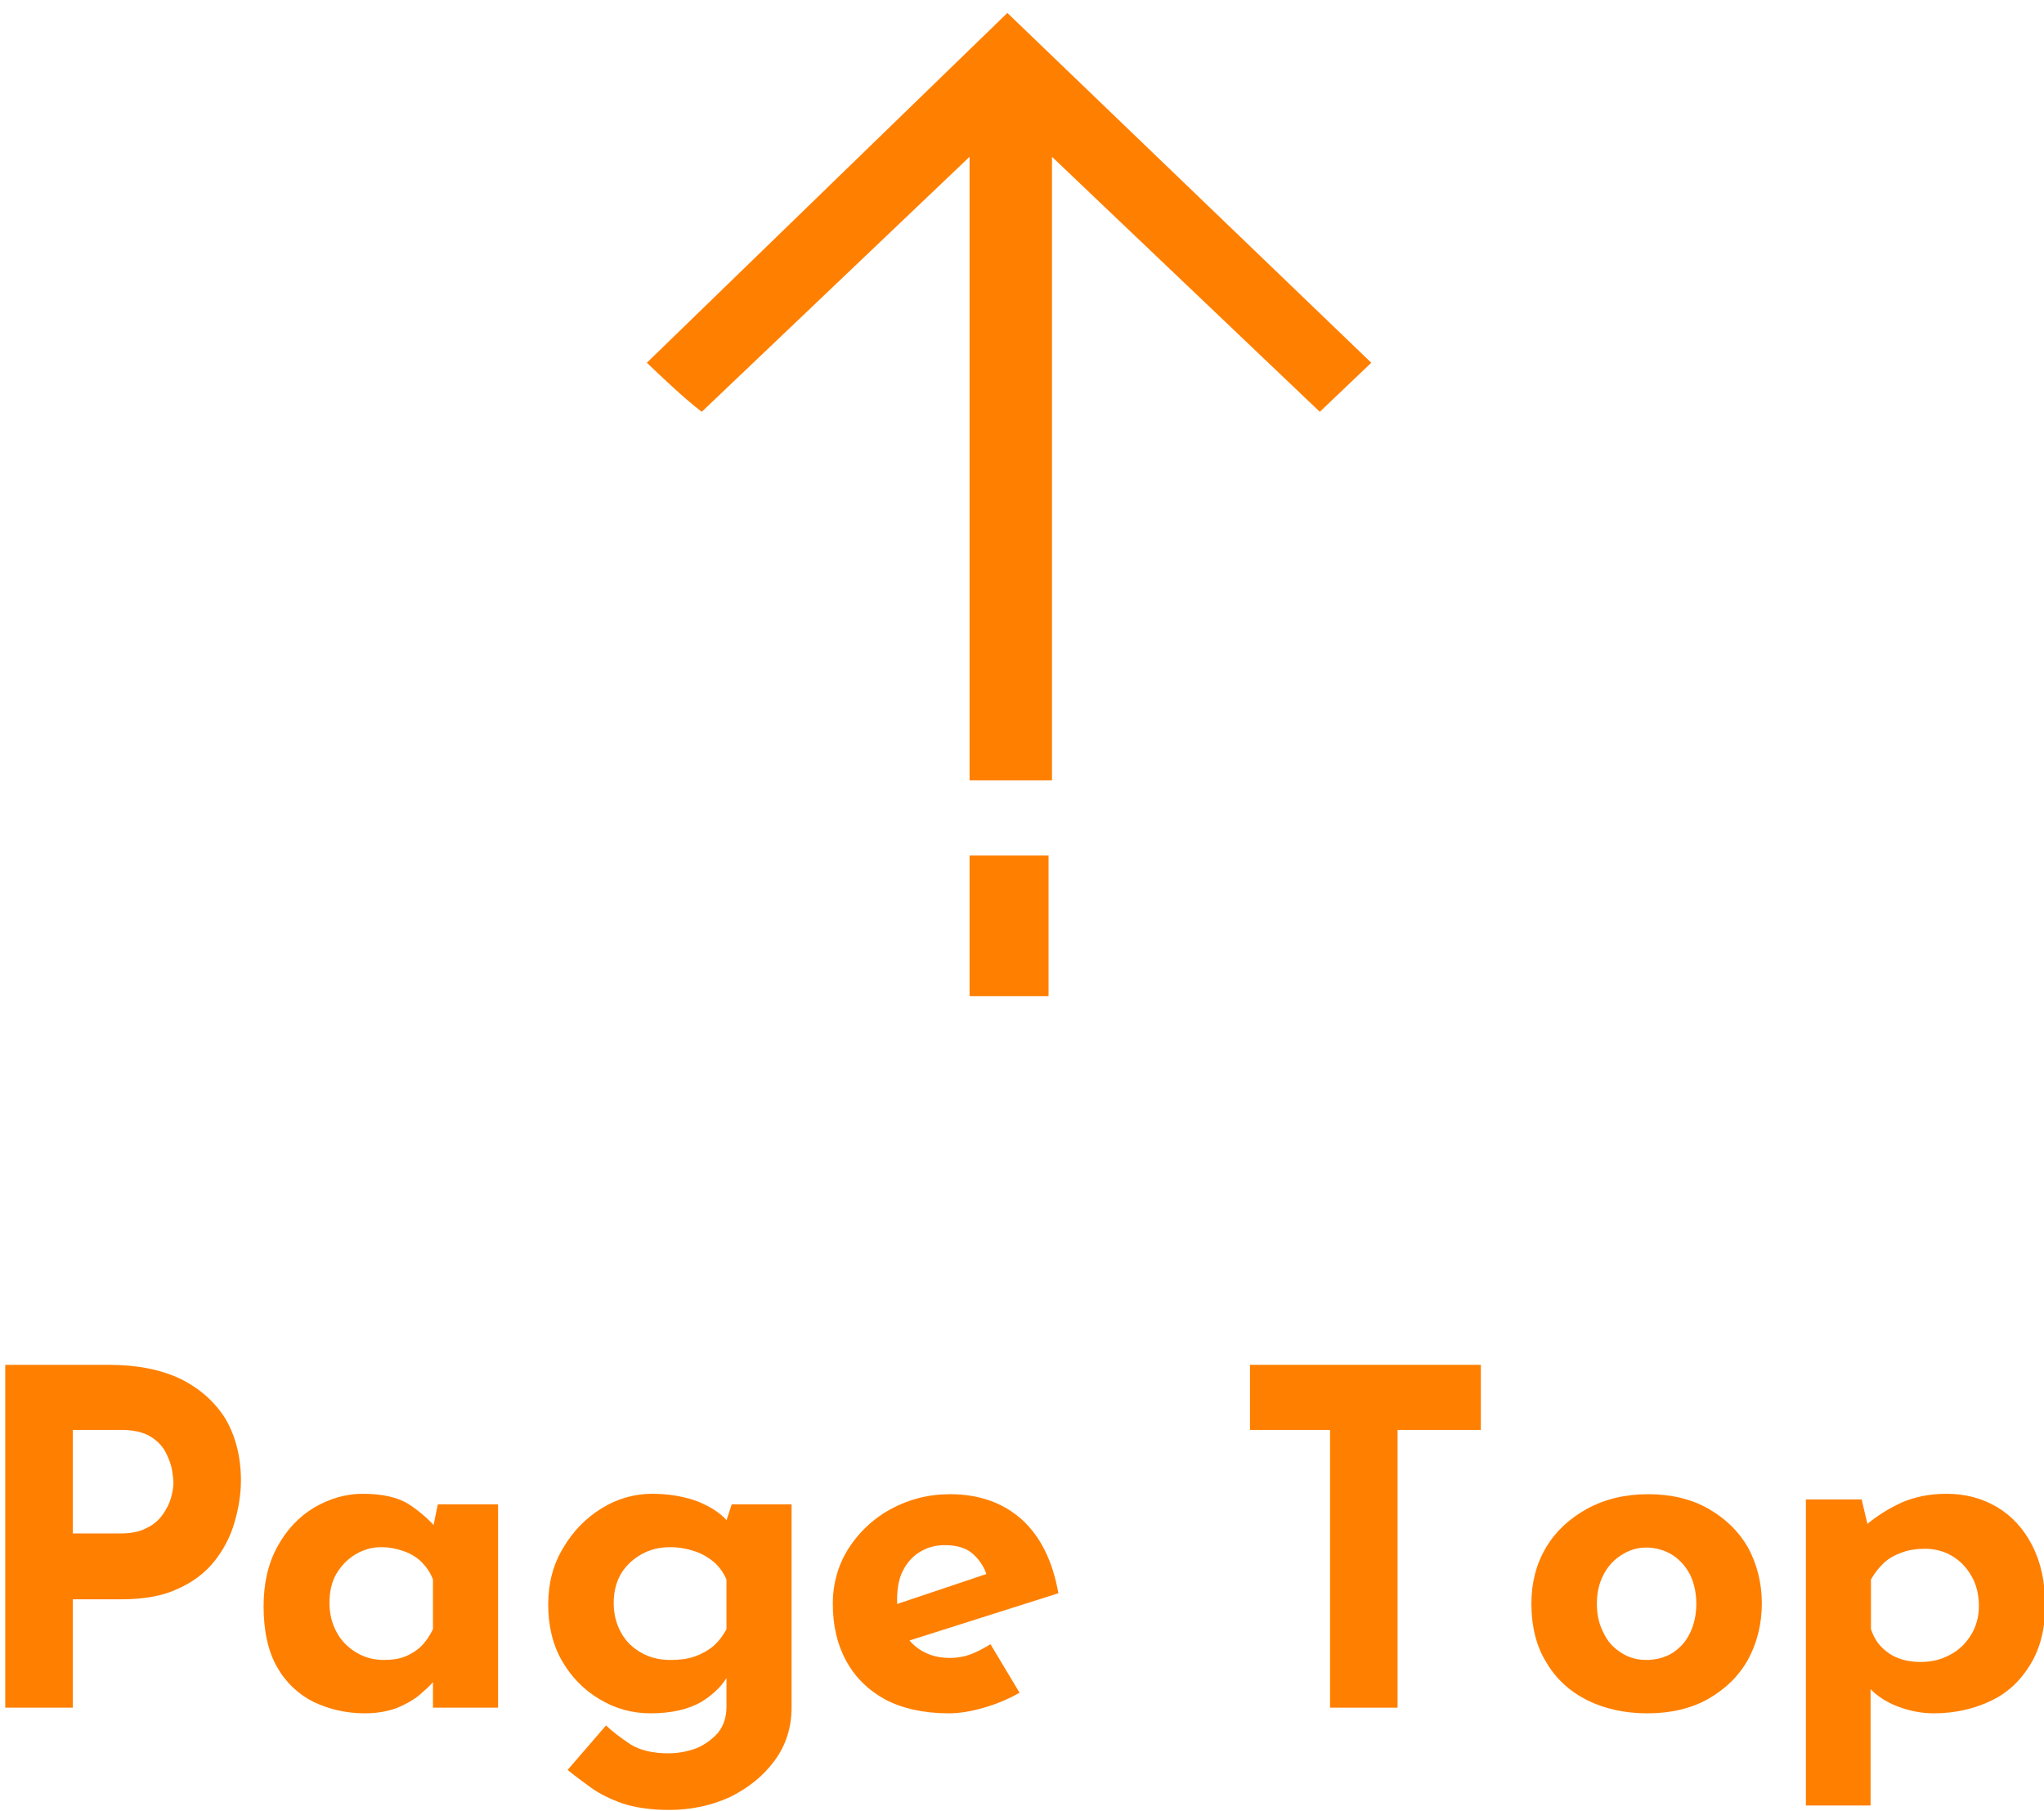
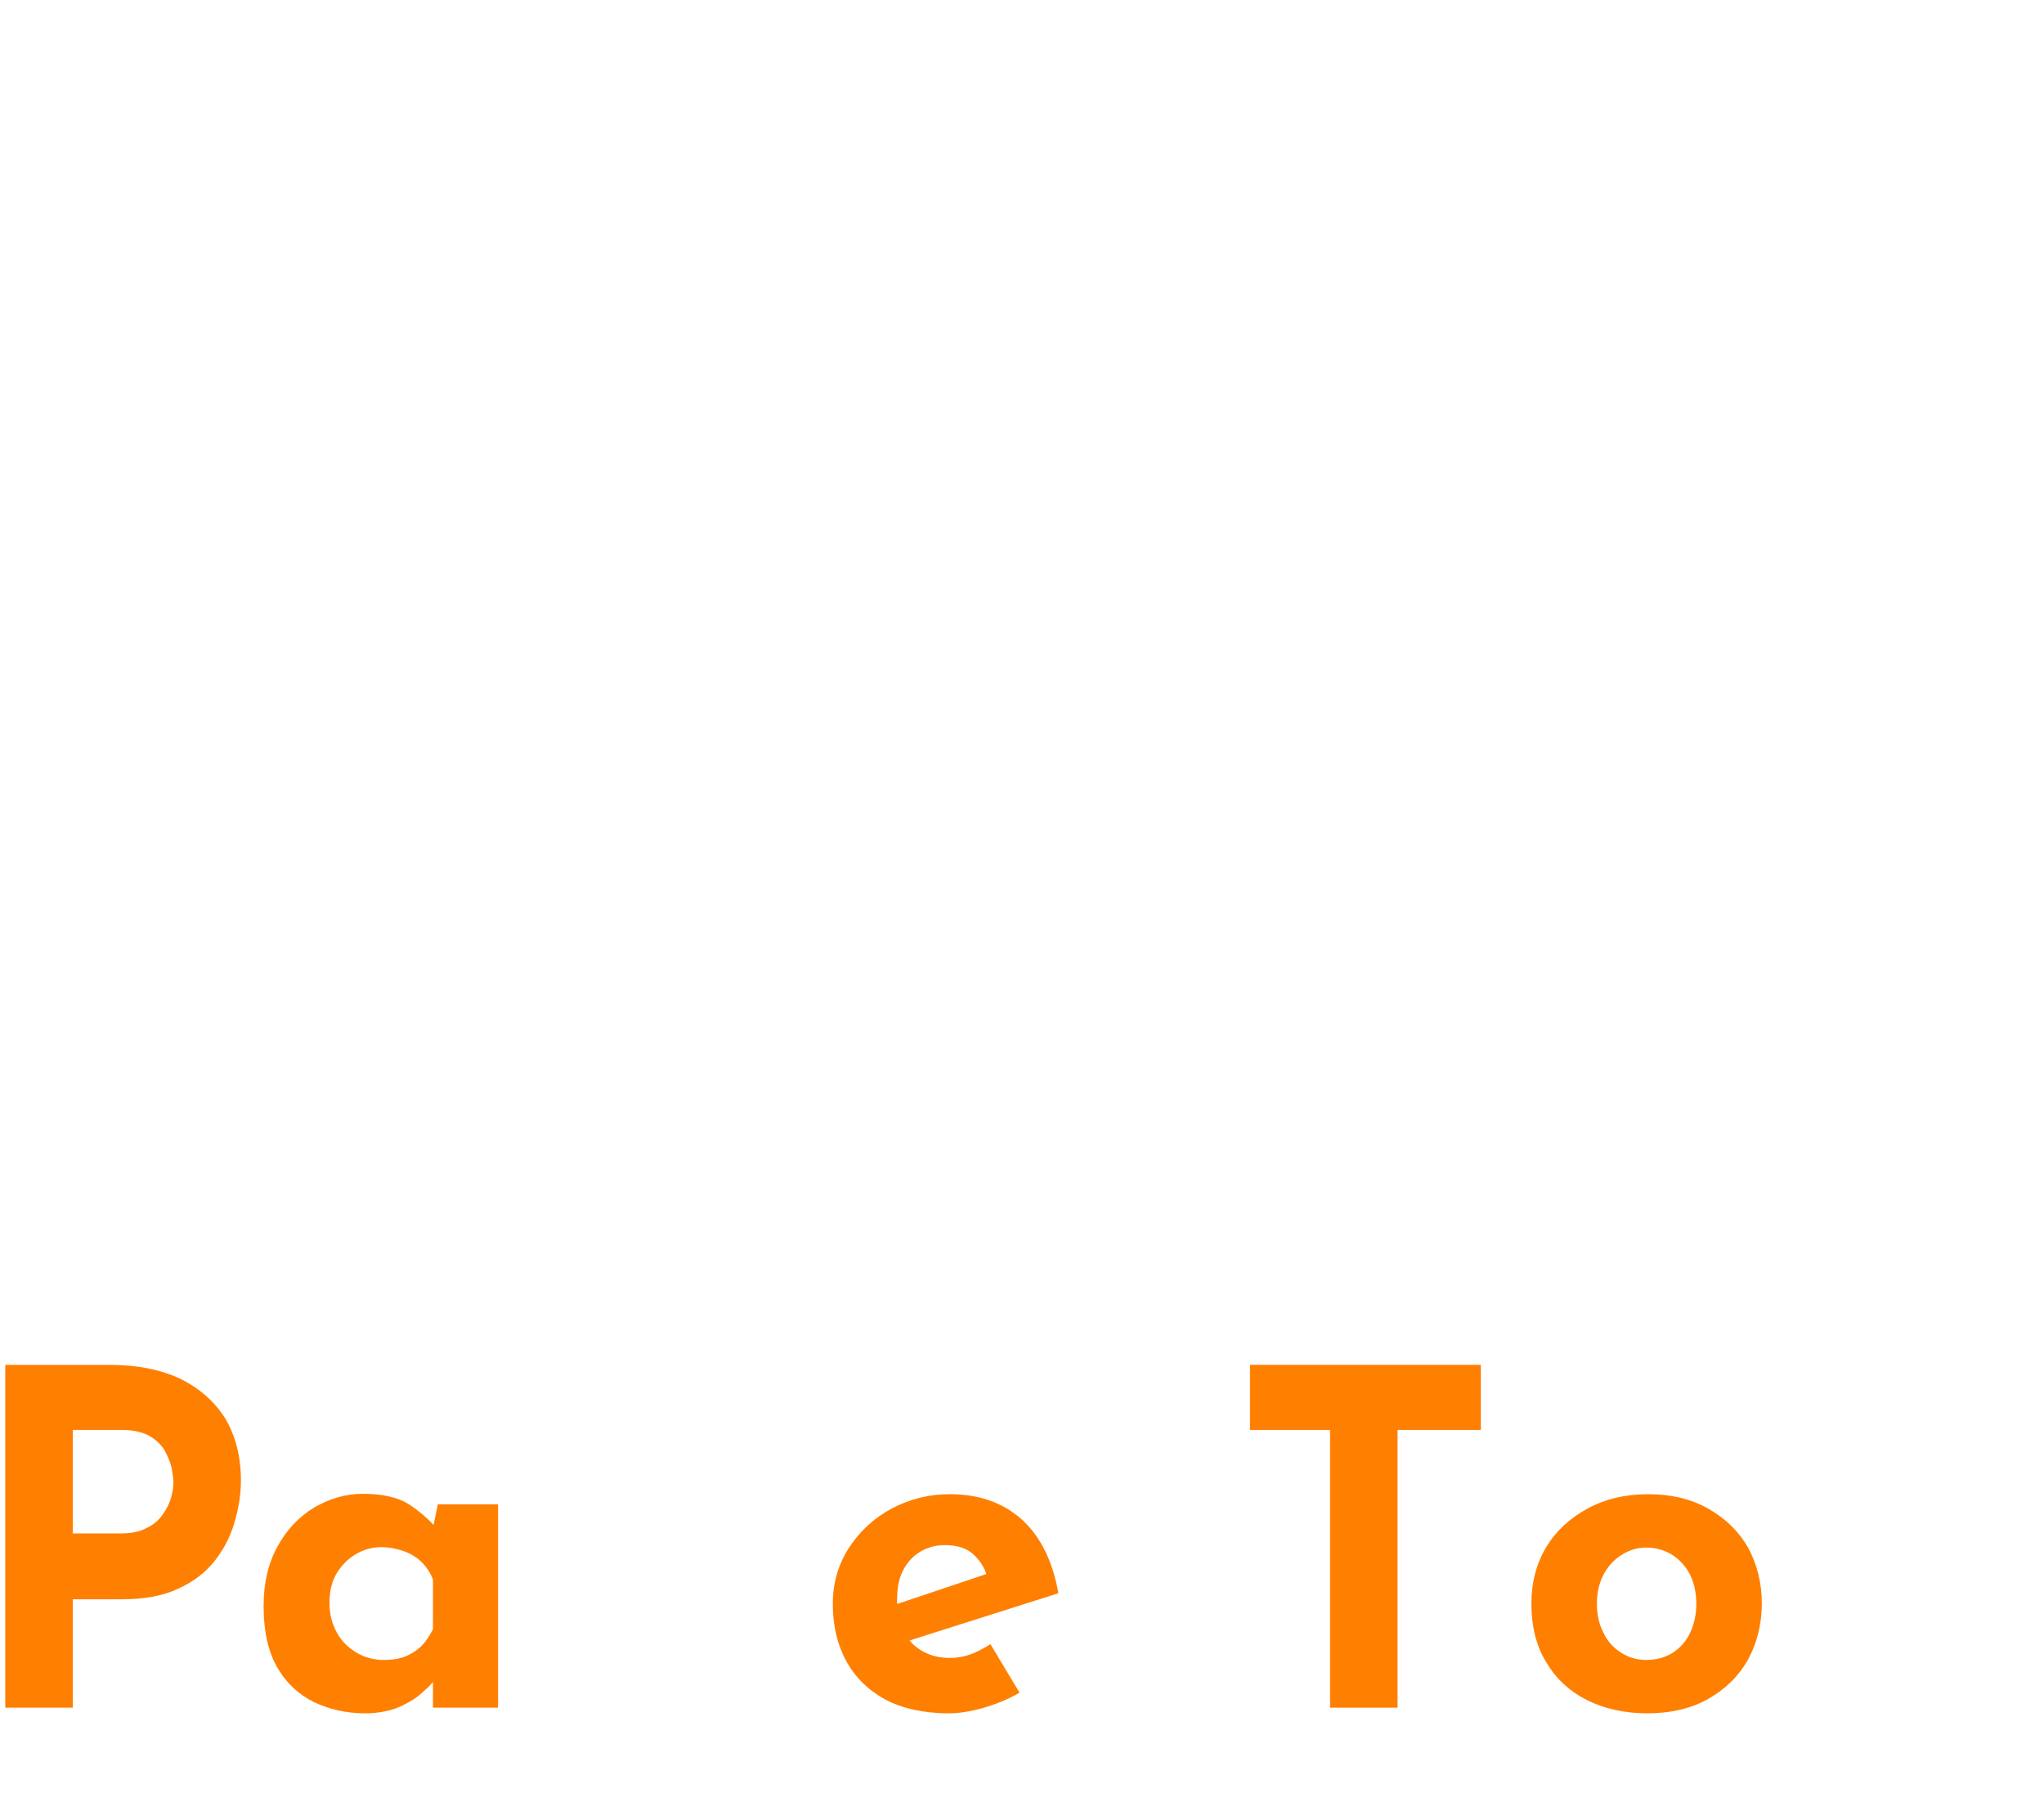
<svg xmlns="http://www.w3.org/2000/svg" id="Untitled-%u30DA%u30FC%u30B8%201" viewBox="0 0 79 70" style="background-color:#ffffff00" version="1.1" xml:space="preserve" x="0px" y="0px" width="79px" height="70px">
  <g>
    <path d="M 0.203 52.75 L 0.203 66 L 2.812 66 L 2.812 61.812 L 4.688 61.812 C 5.547 61.812 6.281 61.688 6.875 61.406 C 7.469 61.141 7.938 60.781 8.297 60.328 C 8.641 59.891 8.906 59.391 9.062 58.844 C 9.219 58.312 9.312 57.766 9.312 57.219 C 9.312 56.312 9.109 55.516 8.719 54.844 C 8.312 54.188 7.734 53.672 6.984 53.297 C 6.234 52.938 5.312 52.75 4.219 52.75 L 0.203 52.75 L 0.203 52.75 ZM 2.812 59.266 L 2.812 55.266 L 4.688 55.266 C 5.141 55.266 5.5 55.344 5.781 55.5 C 6.047 55.656 6.25 55.859 6.375 56.078 C 6.5 56.312 6.594 56.547 6.641 56.766 C 6.672 56.984 6.703 57.156 6.703 57.281 C 6.703 57.469 6.672 57.672 6.609 57.891 C 6.547 58.109 6.438 58.328 6.281 58.547 C 6.125 58.766 5.922 58.938 5.656 59.062 C 5.391 59.203 5.062 59.266 4.672 59.266 L 2.812 59.266 L 2.812 59.266 Z" fill="#ff7f00" />
    <path d="M 15.328 66.016 C 15.672 65.875 15.953 65.719 16.188 65.531 C 16.406 65.344 16.578 65.188 16.703 65.047 C 16.828 64.906 16.906 64.828 16.938 64.828 L 16.734 64.297 L 16.734 66 L 19.25 66 L 19.25 58.141 L 16.922 58.141 L 16.688 59.281 L 16.797 58.984 C 16.516 58.672 16.188 58.391 15.781 58.125 C 15.375 57.875 14.797 57.734 14.016 57.734 C 13.359 57.734 12.734 57.922 12.141 58.266 C 11.547 58.625 11.078 59.125 10.719 59.781 C 10.359 60.438 10.188 61.203 10.188 62.078 C 10.188 63.031 10.359 63.812 10.703 64.422 C 11.047 65.031 11.531 65.484 12.125 65.781 C 12.719 66.062 13.375 66.219 14.109 66.219 C 14.578 66.219 14.984 66.141 15.328 66.016 L 15.328 66.016 ZM 13.781 63.875 C 13.469 63.688 13.203 63.438 13.016 63.094 C 12.828 62.75 12.734 62.375 12.734 61.953 C 12.734 61.531 12.812 61.156 13 60.828 C 13.188 60.516 13.422 60.266 13.734 60.078 C 14.047 59.891 14.375 59.797 14.734 59.797 C 15.047 59.797 15.344 59.859 15.609 59.953 C 15.875 60.047 16.109 60.188 16.297 60.375 C 16.484 60.562 16.641 60.797 16.734 61.047 L 16.734 62.969 C 16.594 63.25 16.438 63.469 16.266 63.641 C 16.078 63.812 15.875 63.938 15.641 64.031 C 15.391 64.125 15.125 64.156 14.828 64.156 C 14.453 64.156 14.094 64.062 13.781 63.875 L 13.781 63.875 Z" fill="#ff7f00" />
-     <path d="M 28.219 69.453 C 28.938 69.094 29.5 68.641 29.938 68.047 C 30.375 67.453 30.594 66.766 30.594 66 L 30.594 58.141 L 28.281 58.141 L 28 59 L 28.094 58.766 C 27.844 58.484 27.469 58.234 26.969 58.031 C 26.469 57.844 25.875 57.734 25.203 57.734 C 24.516 57.734 23.859 57.922 23.25 58.297 C 22.641 58.672 22.141 59.188 21.766 59.828 C 21.375 60.469 21.188 61.203 21.188 62.016 C 21.188 62.828 21.359 63.562 21.719 64.188 C 22.078 64.812 22.562 65.312 23.172 65.672 C 23.766 66.031 24.422 66.219 25.141 66.219 C 25.953 66.219 26.625 66.062 27.125 65.766 C 27.625 65.453 27.969 65.094 28.172 64.688 L 28.078 64.234 L 28.078 65.969 C 28.078 66.359 27.969 66.688 27.766 66.953 C 27.547 67.203 27.281 67.406 26.938 67.562 C 26.594 67.688 26.219 67.766 25.828 67.766 C 25.219 67.766 24.734 67.641 24.375 67.422 C 24 67.172 23.688 66.938 23.422 66.688 L 21.938 68.406 C 22.203 68.625 22.5 68.844 22.844 69.094 C 23.172 69.328 23.578 69.531 24.062 69.703 C 24.547 69.859 25.141 69.953 25.859 69.953 C 26.719 69.953 27.5 69.781 28.219 69.453 L 28.219 69.453 ZM 24 60.828 C 24.188 60.516 24.453 60.266 24.781 60.078 C 25.109 59.891 25.484 59.797 25.906 59.797 C 26.25 59.797 26.562 59.859 26.844 59.953 C 27.125 60.047 27.375 60.188 27.594 60.375 C 27.812 60.562 27.969 60.797 28.078 61.047 L 28.078 62.969 C 27.922 63.25 27.75 63.469 27.547 63.641 C 27.328 63.812 27.094 63.938 26.828 64.031 C 26.547 64.125 26.25 64.156 25.906 64.156 C 25.484 64.156 25.109 64.062 24.781 63.875 C 24.453 63.688 24.188 63.438 24 63.094 C 23.812 62.75 23.719 62.375 23.719 61.953 C 23.719 61.531 23.812 61.156 24 60.828 L 24 60.828 Z" fill="#ff7f00" />
    <path d="M 38.031 66 C 38.516 65.859 38.969 65.672 39.406 65.422 L 38.281 63.547 C 38.031 63.703 37.766 63.844 37.516 63.938 C 37.266 64.031 37 64.078 36.719 64.078 C 36.328 64.078 35.984 64 35.672 63.828 C 35.359 63.656 35.109 63.406 34.938 63.078 C 34.75 62.75 34.672 62.344 34.672 61.844 C 34.672 61.406 34.734 61.031 34.891 60.719 C 35.047 60.406 35.266 60.156 35.547 59.984 C 35.828 59.812 36.141 59.719 36.516 59.719 C 37.016 59.719 37.375 59.844 37.625 60.078 C 37.875 60.312 38.047 60.578 38.141 60.891 L 38.656 60.656 L 34.234 62.141 L 34.797 63.516 L 40.906 61.578 C 40.688 60.344 40.219 59.391 39.5 58.734 C 38.766 58.078 37.844 57.75 36.719 57.75 C 35.875 57.75 35.109 57.953 34.422 58.328 C 33.734 58.703 33.203 59.219 32.797 59.844 C 32.391 60.484 32.188 61.203 32.188 61.984 C 32.188 62.828 32.359 63.562 32.703 64.188 C 33.047 64.828 33.562 65.328 34.219 65.688 C 34.875 66.031 35.703 66.219 36.672 66.219 C 37.094 66.219 37.547 66.141 38.031 66 L 38.031 66 Z" fill="#ff7f00" />
    <path d="M 48.312 55.266 L 51.406 55.266 L 51.406 66 L 54.016 66 L 54.016 55.266 L 57.234 55.266 L 57.234 52.75 L 48.312 52.75 L 48.312 55.266 L 48.312 55.266 Z" fill="#ff7f00" />
    <path d="M 59.766 64.25 C 60.141 64.891 60.672 65.375 61.359 65.719 C 62.031 66.047 62.797 66.219 63.672 66.219 C 64.578 66.219 65.375 66.031 66.031 65.656 C 66.688 65.281 67.203 64.781 67.562 64.141 C 67.906 63.5 68.094 62.781 68.094 61.969 C 68.094 61.172 67.906 60.453 67.562 59.812 C 67.203 59.188 66.688 58.688 66.031 58.312 C 65.375 57.938 64.594 57.75 63.703 57.75 C 62.812 57.75 62.031 57.938 61.344 58.312 C 60.656 58.688 60.125 59.188 59.75 59.812 C 59.375 60.453 59.188 61.172 59.188 61.969 C 59.188 62.859 59.375 63.625 59.766 64.25 L 59.766 64.25 ZM 61.969 60.875 C 62.125 60.562 62.359 60.297 62.656 60.109 C 62.938 59.922 63.266 59.812 63.625 59.812 C 64.016 59.812 64.359 59.922 64.656 60.109 C 64.938 60.297 65.172 60.562 65.328 60.875 C 65.484 61.203 65.562 61.578 65.562 61.984 C 65.562 62.391 65.484 62.766 65.328 63.094 C 65.172 63.438 64.938 63.688 64.656 63.875 C 64.359 64.062 64.016 64.156 63.625 64.156 C 63.266 64.156 62.938 64.062 62.656 63.875 C 62.359 63.688 62.125 63.438 61.969 63.094 C 61.797 62.766 61.719 62.391 61.719 61.984 C 61.719 61.578 61.797 61.203 61.969 60.875 L 61.969 60.875 Z" fill="#ff7f00" />
-     <path d="M 76.953 65.734 C 77.609 65.422 78.109 64.938 78.484 64.312 C 78.859 63.688 79.047 62.938 79.047 62.047 C 79.047 61.141 78.875 60.375 78.547 59.734 C 78.219 59.094 77.766 58.594 77.188 58.25 C 76.609 57.906 75.953 57.734 75.234 57.734 C 74.562 57.734 73.984 57.859 73.484 58.078 C 72.984 58.312 72.531 58.594 72.125 58.938 L 72.312 59.484 L 71.953 57.953 L 69.797 57.953 L 69.797 69.781 L 72.297 69.781 L 72.297 64.469 L 72.219 65.203 C 72.516 65.531 72.891 65.781 73.344 65.953 C 73.797 66.125 74.266 66.219 74.734 66.219 C 75.562 66.219 76.297 66.047 76.953 65.734 L 76.953 65.734 ZM 73.391 64.094 C 73.125 64 72.906 63.844 72.719 63.656 C 72.531 63.469 72.406 63.234 72.312 62.969 L 72.312 61.047 C 72.453 60.797 72.625 60.578 72.828 60.391 C 73.016 60.219 73.25 60.094 73.516 60 C 73.766 59.906 74.062 59.859 74.406 59.859 C 74.781 59.859 75.141 59.953 75.453 60.141 C 75.766 60.328 76.016 60.594 76.203 60.922 C 76.391 61.25 76.484 61.641 76.484 62.078 C 76.484 62.5 76.375 62.875 76.172 63.203 C 75.953 63.547 75.688 63.797 75.344 63.969 C 75 64.156 74.625 64.234 74.219 64.234 C 73.922 64.234 73.641 64.188 73.391 64.094 L 73.391 64.094 Z" fill="#ff7f00" />
  </g>
-   <path d="M 51.01 15.916 L 40.659 6.06 L 40.659 30.16 L 37.474 30.16 L 37.474 6.06 L 27.123 15.916 C 26.46 15.41 25.663 14.652 25 14.02 L 38.934 0.5 L 53 14.02 C 52.469 14.526 51.673 15.284 51.01 15.916 ZM 40.526 38.5 L 37.474 38.5 L 37.474 33.066 L 40.526 33.066 L 40.526 38.5 Z" fill="#ff7f00" />
</svg>